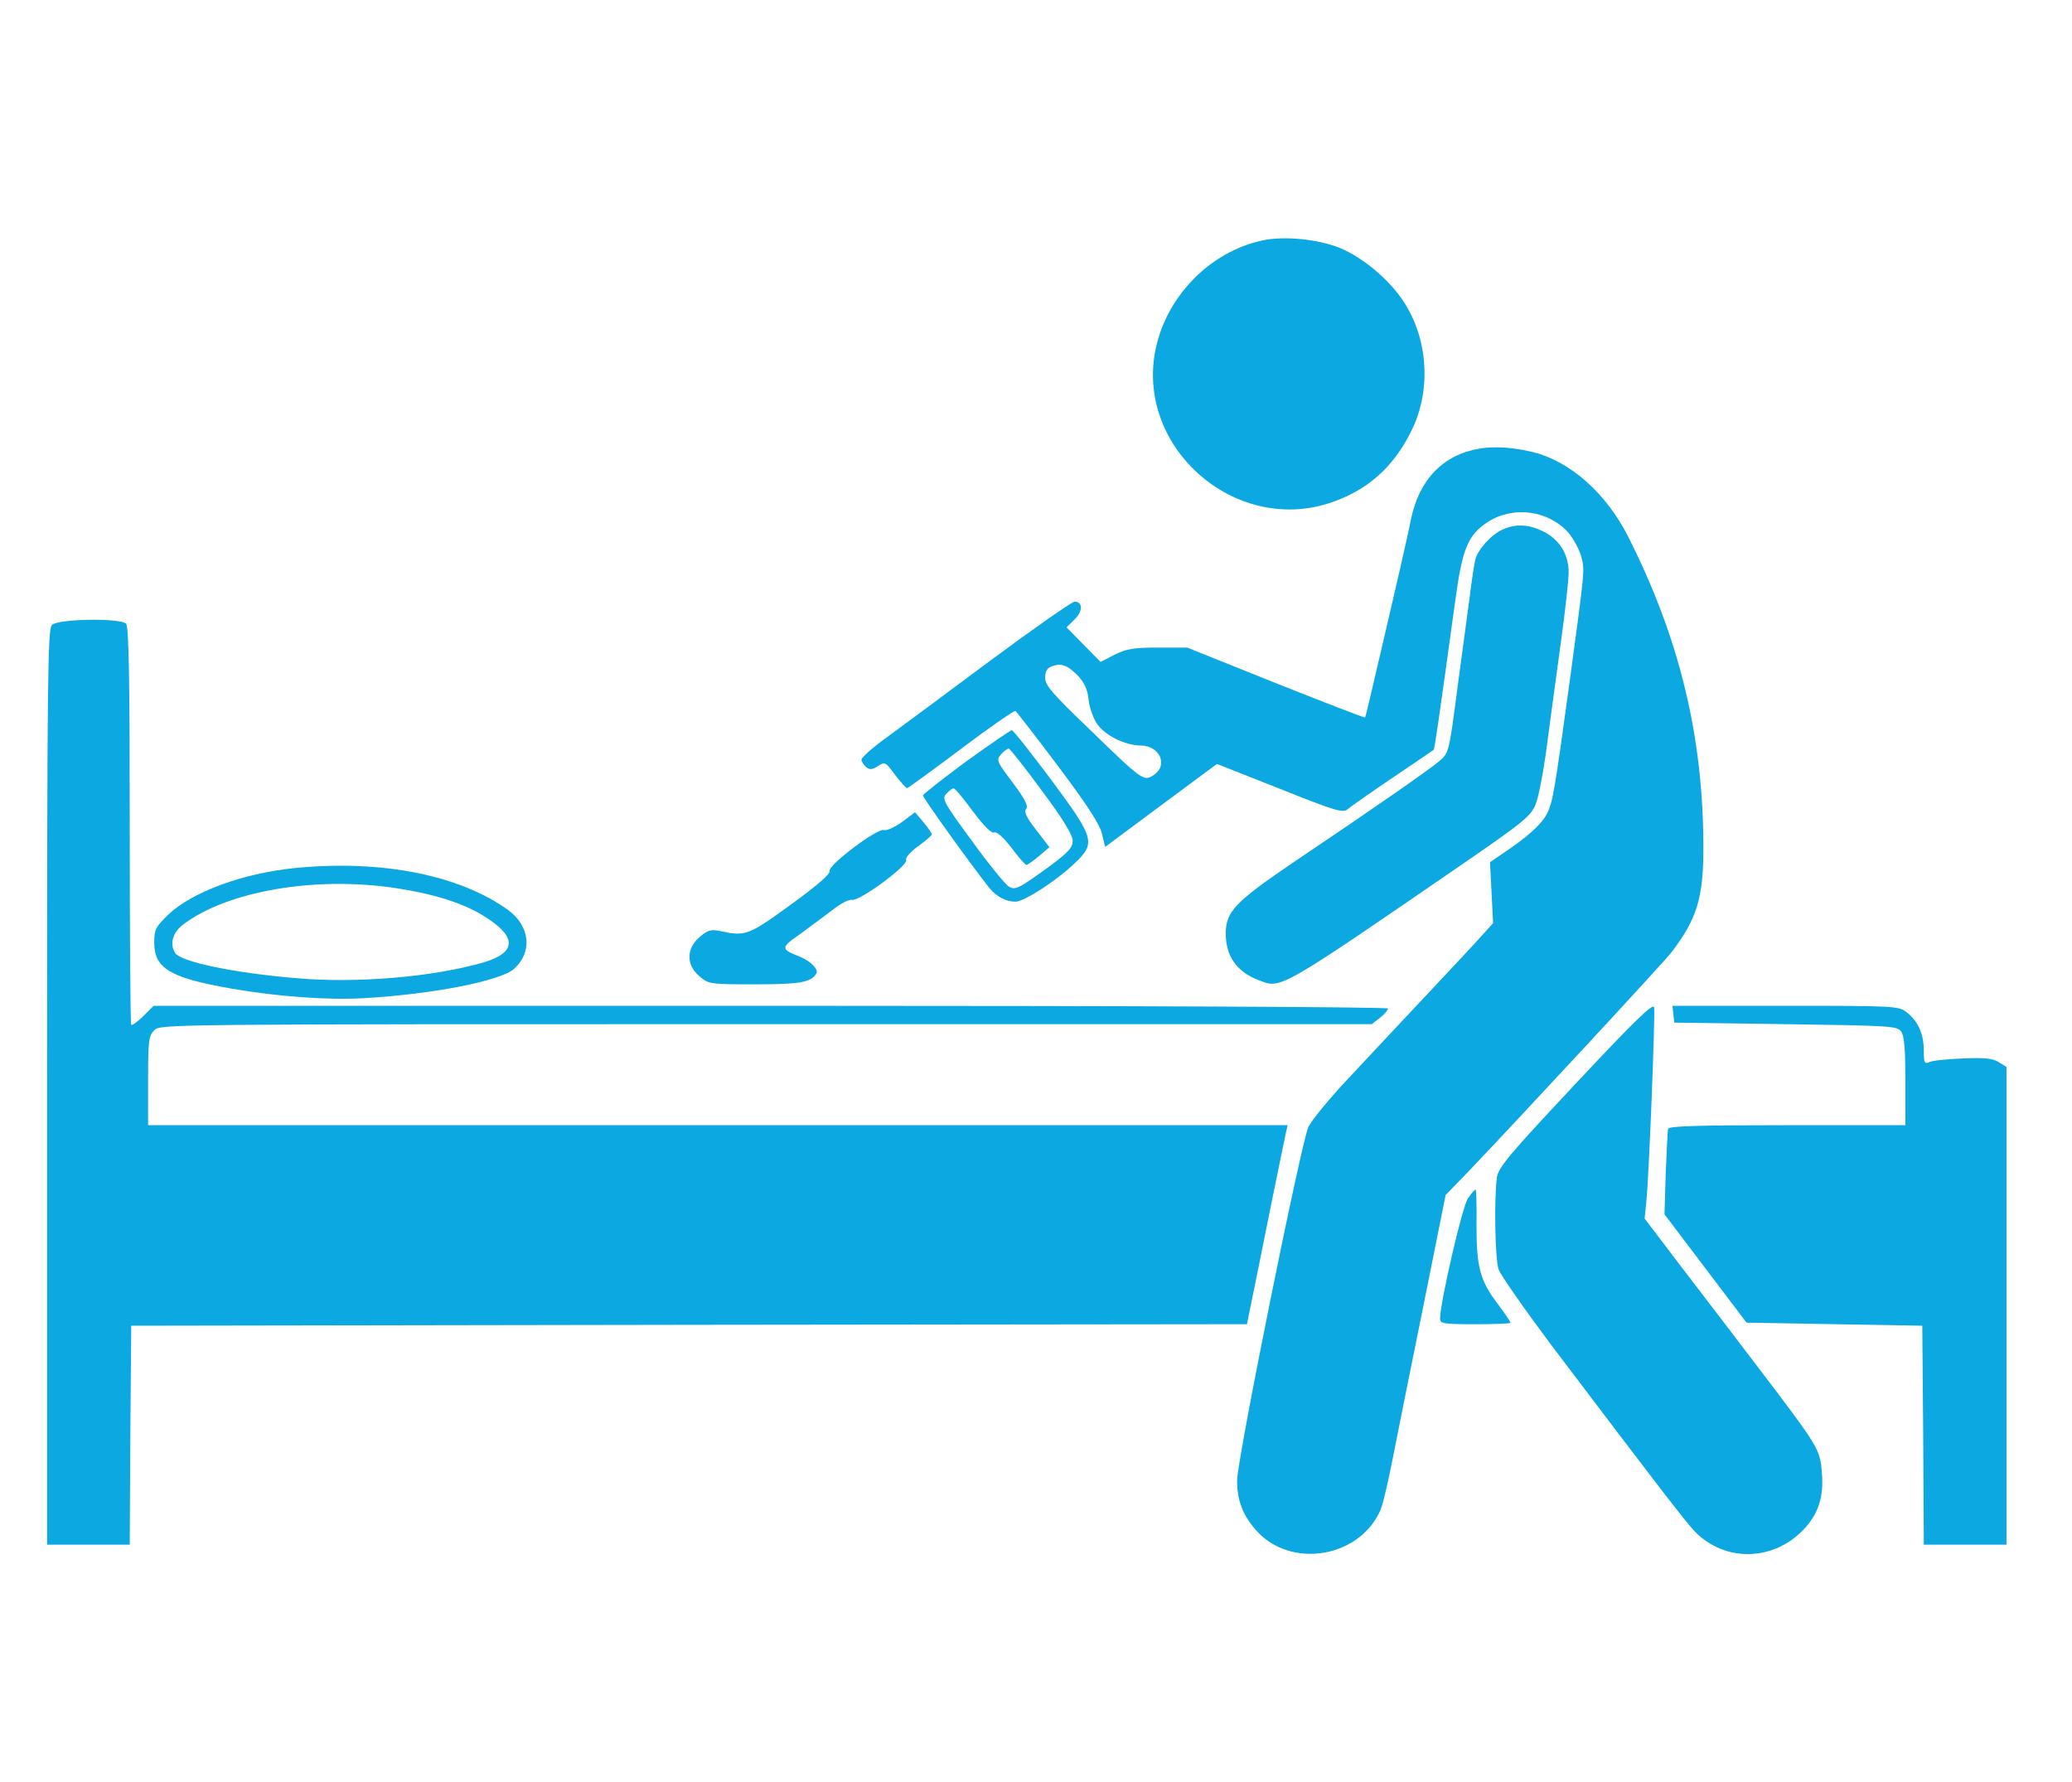
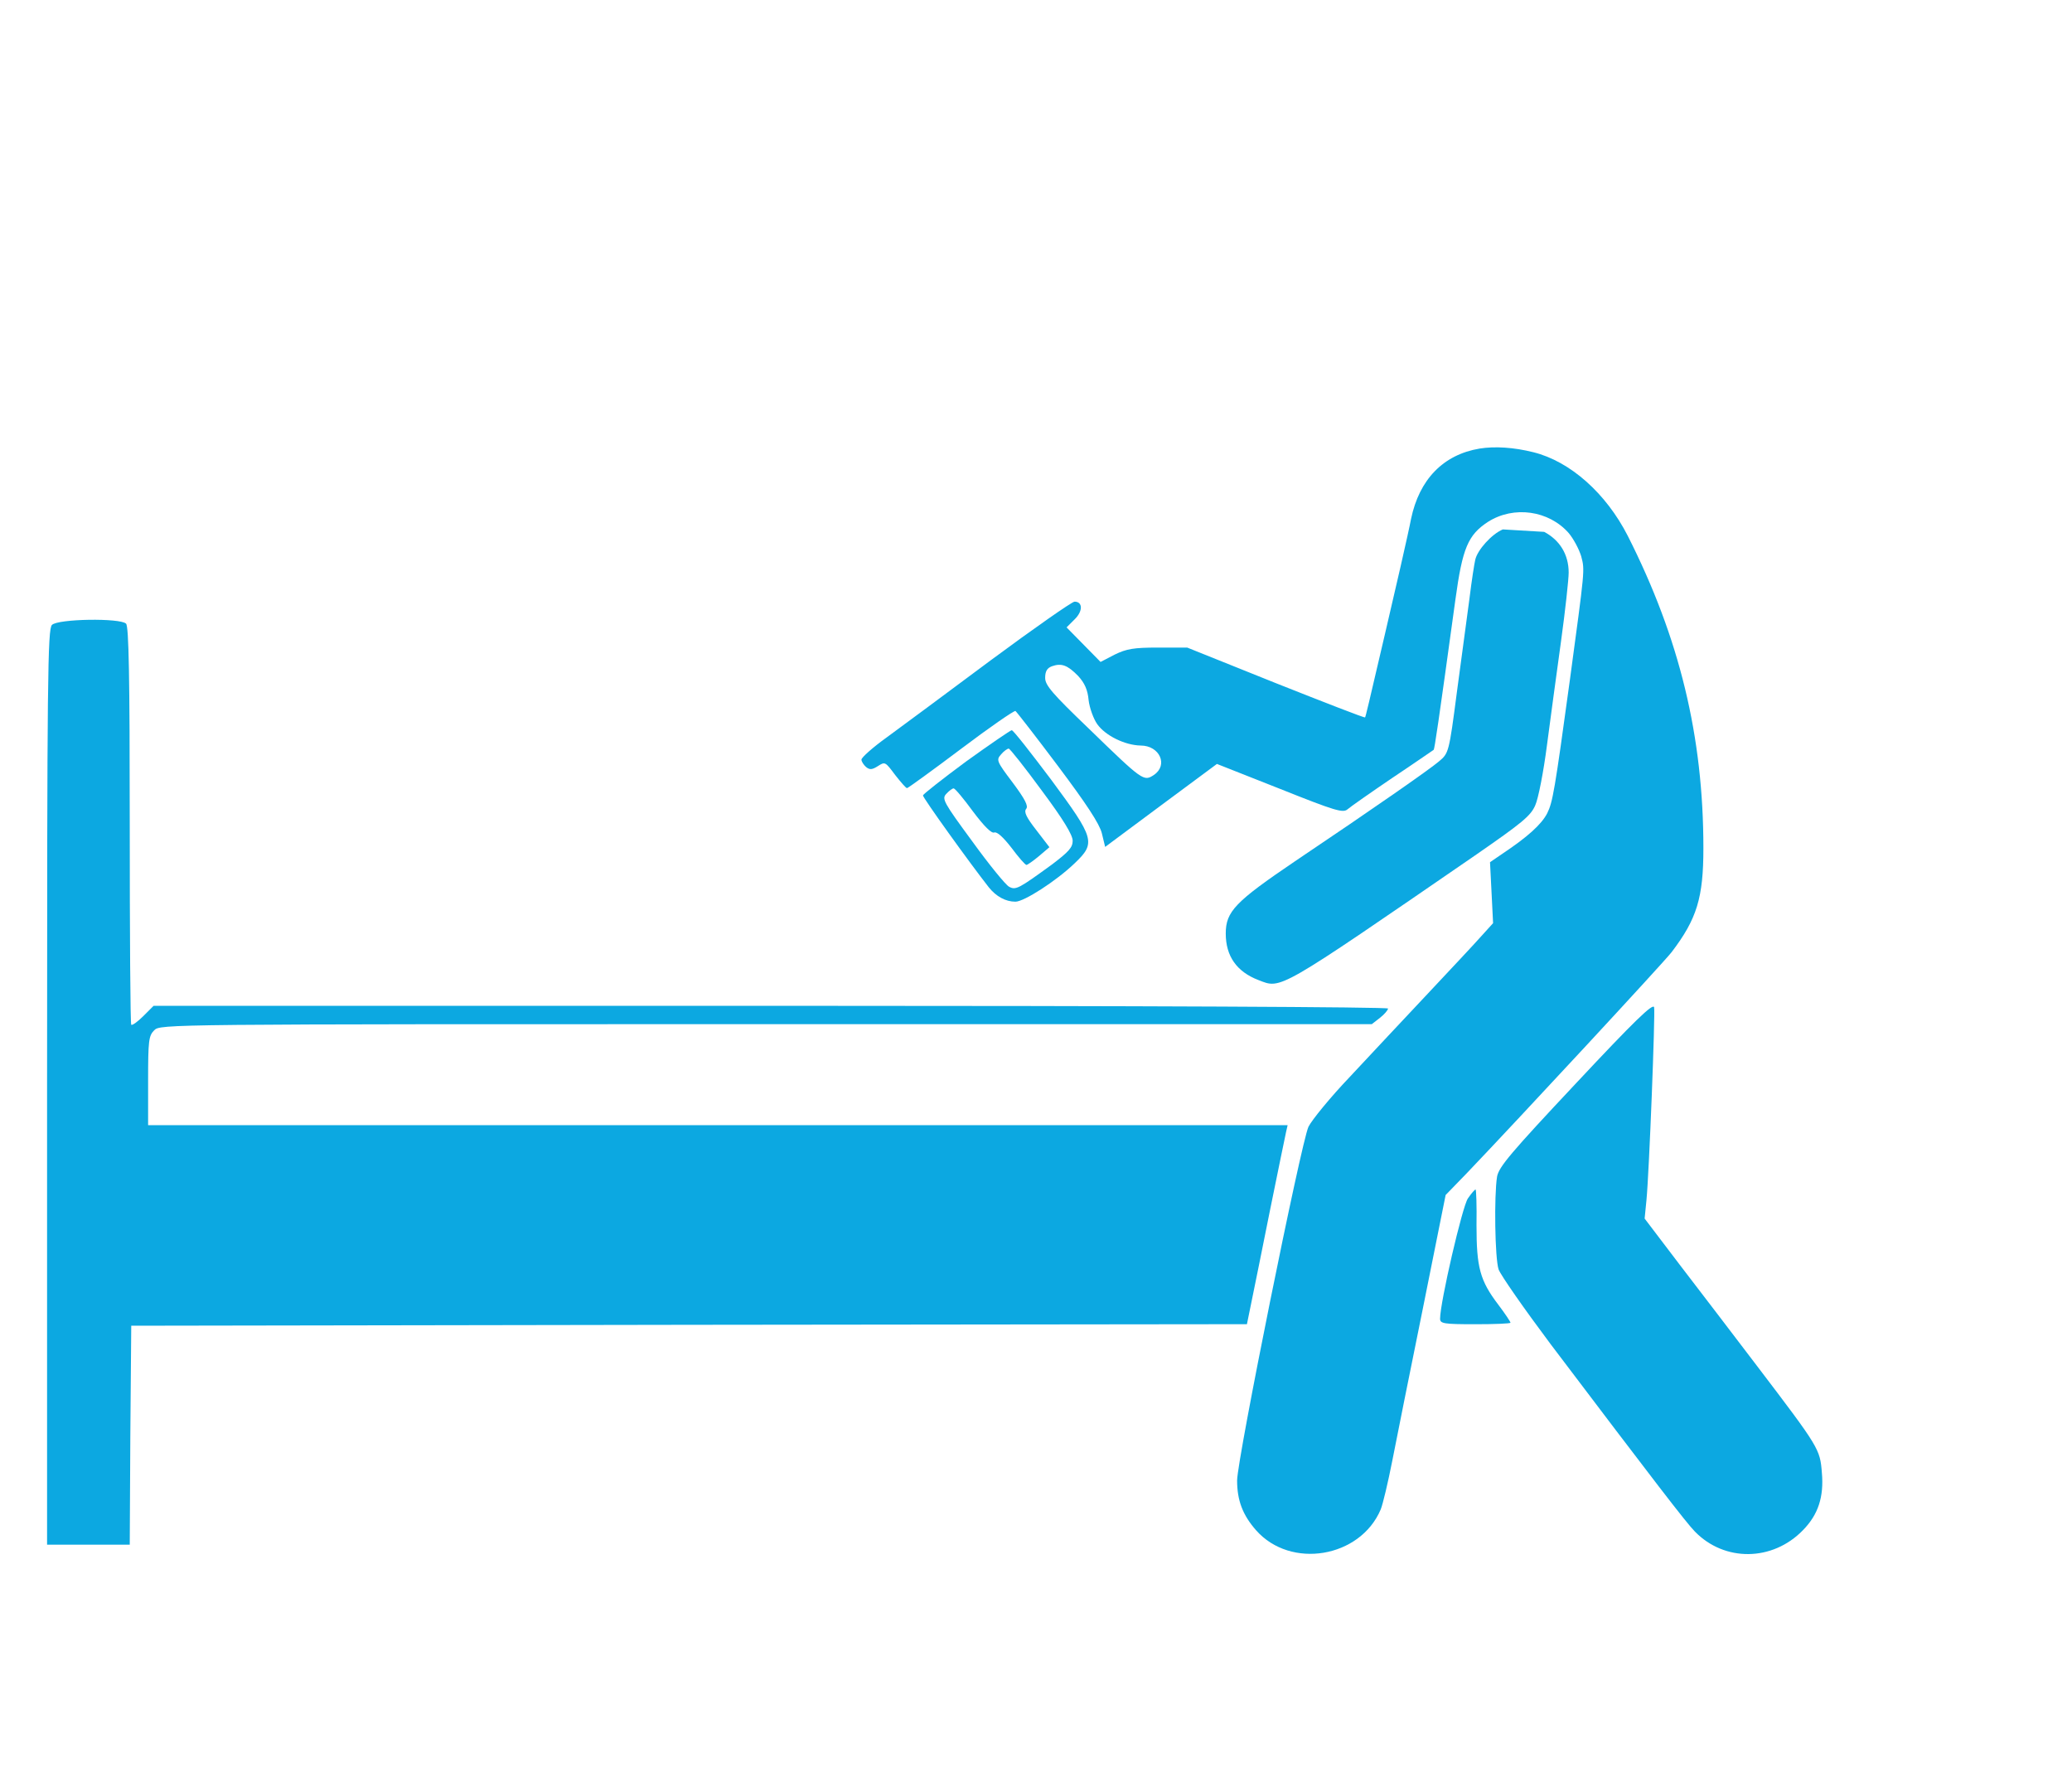
<svg xmlns="http://www.w3.org/2000/svg" width="50" height="43" viewBox="0 0 50 43" fill="none">
-   <path d="M30.473 5.8C29.18 6.073 28.116 7.181 27.872 8.496C27.451 10.816 29.771 12.855 32.039 12.153C32.955 11.865 33.613 11.304 34.056 10.402C34.544 9.427 34.47 8.171 33.856 7.255C33.509 6.731 32.874 6.206 32.334 5.984C31.803 5.77 30.99 5.689 30.473 5.8Z" fill="#0CA8E1" />
  <path d="M35.705 10.824C34.825 10.972 34.249 11.57 34.05 12.523C33.998 12.811 33.636 14.385 33.422 15.294C33.023 17.008 32.956 17.288 32.941 17.311C32.927 17.326 31.959 16.949 30.784 16.483L28.649 15.626H27.947C27.356 15.626 27.186 15.656 26.898 15.796L26.558 15.973L26.152 15.56L25.738 15.139L25.93 14.947C26.137 14.747 26.13 14.518 25.93 14.518C25.871 14.518 24.962 15.153 23.913 15.929C22.864 16.712 21.734 17.547 21.401 17.791C21.061 18.035 20.788 18.279 20.788 18.33C20.788 18.375 20.84 18.456 20.899 18.508C20.988 18.581 21.047 18.574 21.187 18.485C21.357 18.375 21.364 18.382 21.601 18.7C21.741 18.877 21.867 19.025 21.889 19.017C21.911 19.017 22.502 18.589 23.189 18.072C23.884 17.547 24.475 17.141 24.504 17.156C24.534 17.178 24.999 17.776 25.531 18.485C26.218 19.401 26.529 19.874 26.588 20.103L26.669 20.436L28.021 19.431L29.366 18.434L30.88 19.032C32.232 19.572 32.41 19.623 32.52 19.527C32.587 19.468 33.082 19.121 33.606 18.766C34.138 18.412 34.582 18.101 34.596 18.094C34.618 18.072 34.707 17.481 35.121 14.466C35.291 13.225 35.424 12.907 35.911 12.59C36.532 12.198 37.374 12.316 37.855 12.863C37.973 13.004 38.106 13.255 38.157 13.425C38.246 13.764 38.246 13.72 37.884 16.402C37.515 19.099 37.47 19.35 37.337 19.623C37.197 19.896 36.857 20.199 36.259 20.598L35.956 20.805L35.993 21.537L36.03 22.276L35.749 22.586C35.594 22.763 35.01 23.384 34.456 23.975C33.902 24.566 33.06 25.46 32.587 25.97C32.107 26.472 31.656 27.026 31.575 27.189C31.397 27.573 29.861 35.182 29.853 35.722C29.853 36.202 29.986 36.557 30.311 36.926C31.146 37.872 32.823 37.591 33.318 36.424C33.37 36.298 33.496 35.766 33.599 35.242C33.702 34.71 34.035 33.055 34.338 31.562L34.885 28.836L35.394 28.311C36.65 26.997 40.13 23.243 40.337 22.977C40.95 22.172 41.105 21.662 41.105 20.465C41.105 17.769 40.529 15.397 39.28 12.93C38.756 11.903 37.892 11.134 37.005 10.913C36.532 10.794 36.074 10.765 35.705 10.824ZM26.019 16.313C26.174 16.483 26.248 16.646 26.27 16.897C26.292 17.082 26.388 17.348 26.477 17.473C26.676 17.754 27.149 17.983 27.526 17.99C27.984 17.99 28.198 18.463 27.844 18.7C27.6 18.862 27.578 18.847 26.277 17.584C25.391 16.734 25.221 16.535 25.221 16.358C25.221 16.203 25.265 16.121 25.384 16.077C25.613 15.996 25.76 16.047 26.019 16.313Z" fill="#0CA8E1" />
-   <path d="M36.265 12.775C35.999 12.885 35.652 13.27 35.6 13.506C35.578 13.595 35.512 14.016 35.46 14.444C35.401 14.873 35.268 15.885 35.157 16.698C34.965 18.175 34.958 18.175 34.721 18.375C34.507 18.559 33.184 19.483 31.249 20.783C29.808 21.759 29.579 21.995 29.579 22.527C29.579 23.073 29.845 23.45 30.37 23.65C30.924 23.864 30.791 23.945 35.593 20.643C36.723 19.86 36.938 19.69 37.048 19.431C37.122 19.269 37.248 18.619 37.329 17.991C37.41 17.363 37.566 16.232 37.669 15.479C37.773 14.725 37.854 13.979 37.854 13.816C37.854 13.38 37.639 13.033 37.263 12.834C36.893 12.649 36.59 12.634 36.265 12.775Z" fill="#0CA8E1" />
+   <path d="M36.265 12.775C35.999 12.885 35.652 13.27 35.6 13.506C35.578 13.595 35.512 14.016 35.46 14.444C35.401 14.873 35.268 15.885 35.157 16.698C34.965 18.175 34.958 18.175 34.721 18.375C34.507 18.559 33.184 19.483 31.249 20.783C29.808 21.759 29.579 21.995 29.579 22.527C29.579 23.073 29.845 23.45 30.37 23.65C30.924 23.864 30.791 23.945 35.593 20.643C36.723 19.86 36.938 19.69 37.048 19.431C37.122 19.269 37.248 18.619 37.329 17.991C37.41 17.363 37.566 16.232 37.669 15.479C37.773 14.725 37.854 13.979 37.854 13.816C37.854 13.38 37.639 13.033 37.263 12.834Z" fill="#0CA8E1" />
  <path d="M1.254 15.079C1.151 15.182 1.136 16.298 1.136 26.235V37.273H2.133H3.131L3.145 34.635L3.167 31.99L16.628 31.968L30.09 31.953L30.2 31.414C30.259 31.126 30.466 30.113 30.651 29.183C30.843 28.244 31.013 27.409 31.035 27.313L31.072 27.151H17.323H3.574V26.079C3.574 25.104 3.589 24.994 3.722 24.86C3.869 24.713 3.965 24.713 18.49 24.713H33.104L33.303 24.558C33.407 24.476 33.495 24.373 33.495 24.336C33.495 24.299 27.703 24.27 18.601 24.27H3.707L3.456 24.521C3.323 24.654 3.19 24.75 3.167 24.727C3.145 24.705 3.131 22.541 3.131 19.91C3.131 16.298 3.108 15.116 3.042 15.049C2.901 14.909 1.402 14.931 1.254 15.079Z" fill="#0CA8E1" />
  <path d="M23.314 18.374C22.745 18.795 22.273 19.165 22.273 19.194C22.265 19.246 23.403 20.827 23.861 21.411C24.038 21.632 24.267 21.758 24.504 21.758C24.711 21.758 25.494 21.255 25.937 20.827C26.447 20.339 26.417 20.236 25.368 18.817C24.873 18.16 24.452 17.62 24.415 17.62C24.386 17.62 23.89 17.96 23.314 18.374ZM25.139 19.076C25.656 19.77 25.885 20.147 25.885 20.288C25.885 20.45 25.789 20.554 25.39 20.857C24.578 21.448 24.511 21.485 24.349 21.396C24.267 21.352 23.868 20.864 23.462 20.302C22.767 19.357 22.723 19.275 22.834 19.157C22.901 19.083 22.982 19.024 23.011 19.024C23.048 19.024 23.255 19.275 23.477 19.578C23.75 19.94 23.927 20.118 23.994 20.088C24.06 20.066 24.208 20.199 24.408 20.457C24.578 20.686 24.74 20.871 24.77 20.871C24.792 20.871 24.932 20.775 25.073 20.657L25.324 20.443L25.006 20.029C24.77 19.726 24.703 19.593 24.762 19.519C24.821 19.453 24.74 19.29 24.437 18.884C24.046 18.367 24.038 18.337 24.157 18.204C24.223 18.123 24.312 18.064 24.341 18.064C24.371 18.064 24.733 18.522 25.139 19.076Z" fill="#0CA8E1" />
-   <path d="M21.763 19.837C21.586 19.962 21.394 20.051 21.335 20.029C21.18 19.97 19.99 20.871 20.02 21.012C20.042 21.093 19.717 21.366 19.081 21.831C18.062 22.57 17.988 22.6 17.382 22.467C17.16 22.423 17.087 22.437 16.887 22.607C16.555 22.888 16.555 23.287 16.88 23.56C17.101 23.745 17.131 23.752 18.209 23.752C19.281 23.752 19.561 23.708 19.695 23.501C19.768 23.398 19.569 23.191 19.288 23.08C18.837 22.903 18.837 22.866 19.296 22.548C19.524 22.378 19.879 22.12 20.079 21.965C20.285 21.802 20.485 21.699 20.559 21.713C20.721 21.765 21.918 20.886 21.867 20.753C21.844 20.694 21.963 20.561 22.155 20.42C22.339 20.287 22.487 20.162 22.487 20.132C22.487 20.11 22.398 19.977 22.288 19.844L22.081 19.6L21.763 19.837Z" fill="#0CA8E1" />
-   <path d="M7.12 20.946C5.864 21.071 4.638 21.522 4.062 22.069C3.751 22.372 3.722 22.431 3.722 22.748C3.722 23.369 4.106 23.598 5.598 23.857C6.699 24.049 7.925 24.137 8.783 24.086C10.467 23.989 12.107 23.664 12.417 23.369C12.853 22.963 12.787 22.349 12.27 21.965C11.102 21.116 9.204 20.739 7.12 20.946ZM9.521 21.426C10.43 21.559 11.139 21.78 11.642 22.083C12.484 22.593 12.491 22.985 11.649 23.229C10.437 23.576 8.613 23.731 7.165 23.605C5.665 23.48 4.364 23.214 4.224 22.992C4.091 22.778 4.165 22.505 4.416 22.312C5.473 21.507 7.586 21.138 9.521 21.426Z" fill="#0CA8E1" />
  <path d="M38.032 26.139C36.458 27.816 36.17 28.156 36.126 28.392C36.052 28.858 36.074 30.365 36.163 30.631C36.214 30.771 36.776 31.576 37.418 32.434C39.967 35.803 40.677 36.726 40.898 36.955C41.615 37.694 42.775 37.679 43.506 36.925C43.876 36.549 44.016 36.12 43.964 35.536C43.92 34.968 43.898 34.931 42.42 32.988C41.881 32.278 41.039 31.177 40.558 30.55L39.687 29.404L39.731 28.961C39.797 28.281 39.945 24.469 39.916 24.307C39.893 24.196 39.443 24.632 38.032 26.139Z" fill="#0CA8E1" />
-   <path d="M40.38 24.469L40.402 24.676L43.084 24.713C45.633 24.75 45.774 24.757 45.877 24.89C45.951 25.001 45.98 25.296 45.98 26.094V27.151H43.136C40.92 27.151 40.277 27.173 40.255 27.239C40.24 27.291 40.218 27.779 40.196 28.318L40.166 29.301L41.156 30.608L42.146 31.916L44.266 31.953L46.387 31.99L46.409 34.627L46.424 37.273H47.421H48.419V31.51V25.747L48.241 25.636C48.101 25.54 47.909 25.518 47.369 25.54C46.993 25.555 46.623 25.592 46.557 25.629C46.438 25.681 46.424 25.644 46.424 25.348C46.424 24.949 46.283 24.639 46.01 24.425C45.818 24.277 45.737 24.27 43.084 24.27H40.358L40.38 24.469Z" fill="#0CA8E1" />
  <path d="M35.423 28.917C35.29 29.102 34.751 31.429 34.751 31.821C34.751 31.939 34.84 31.954 35.601 31.954C36.066 31.954 36.45 31.939 36.45 31.917C36.45 31.895 36.317 31.695 36.155 31.481C35.711 30.897 35.63 30.579 35.63 29.567C35.638 29.094 35.623 28.703 35.608 28.703C35.586 28.703 35.505 28.799 35.423 28.917Z" fill="#0CA8E1" />
</svg>